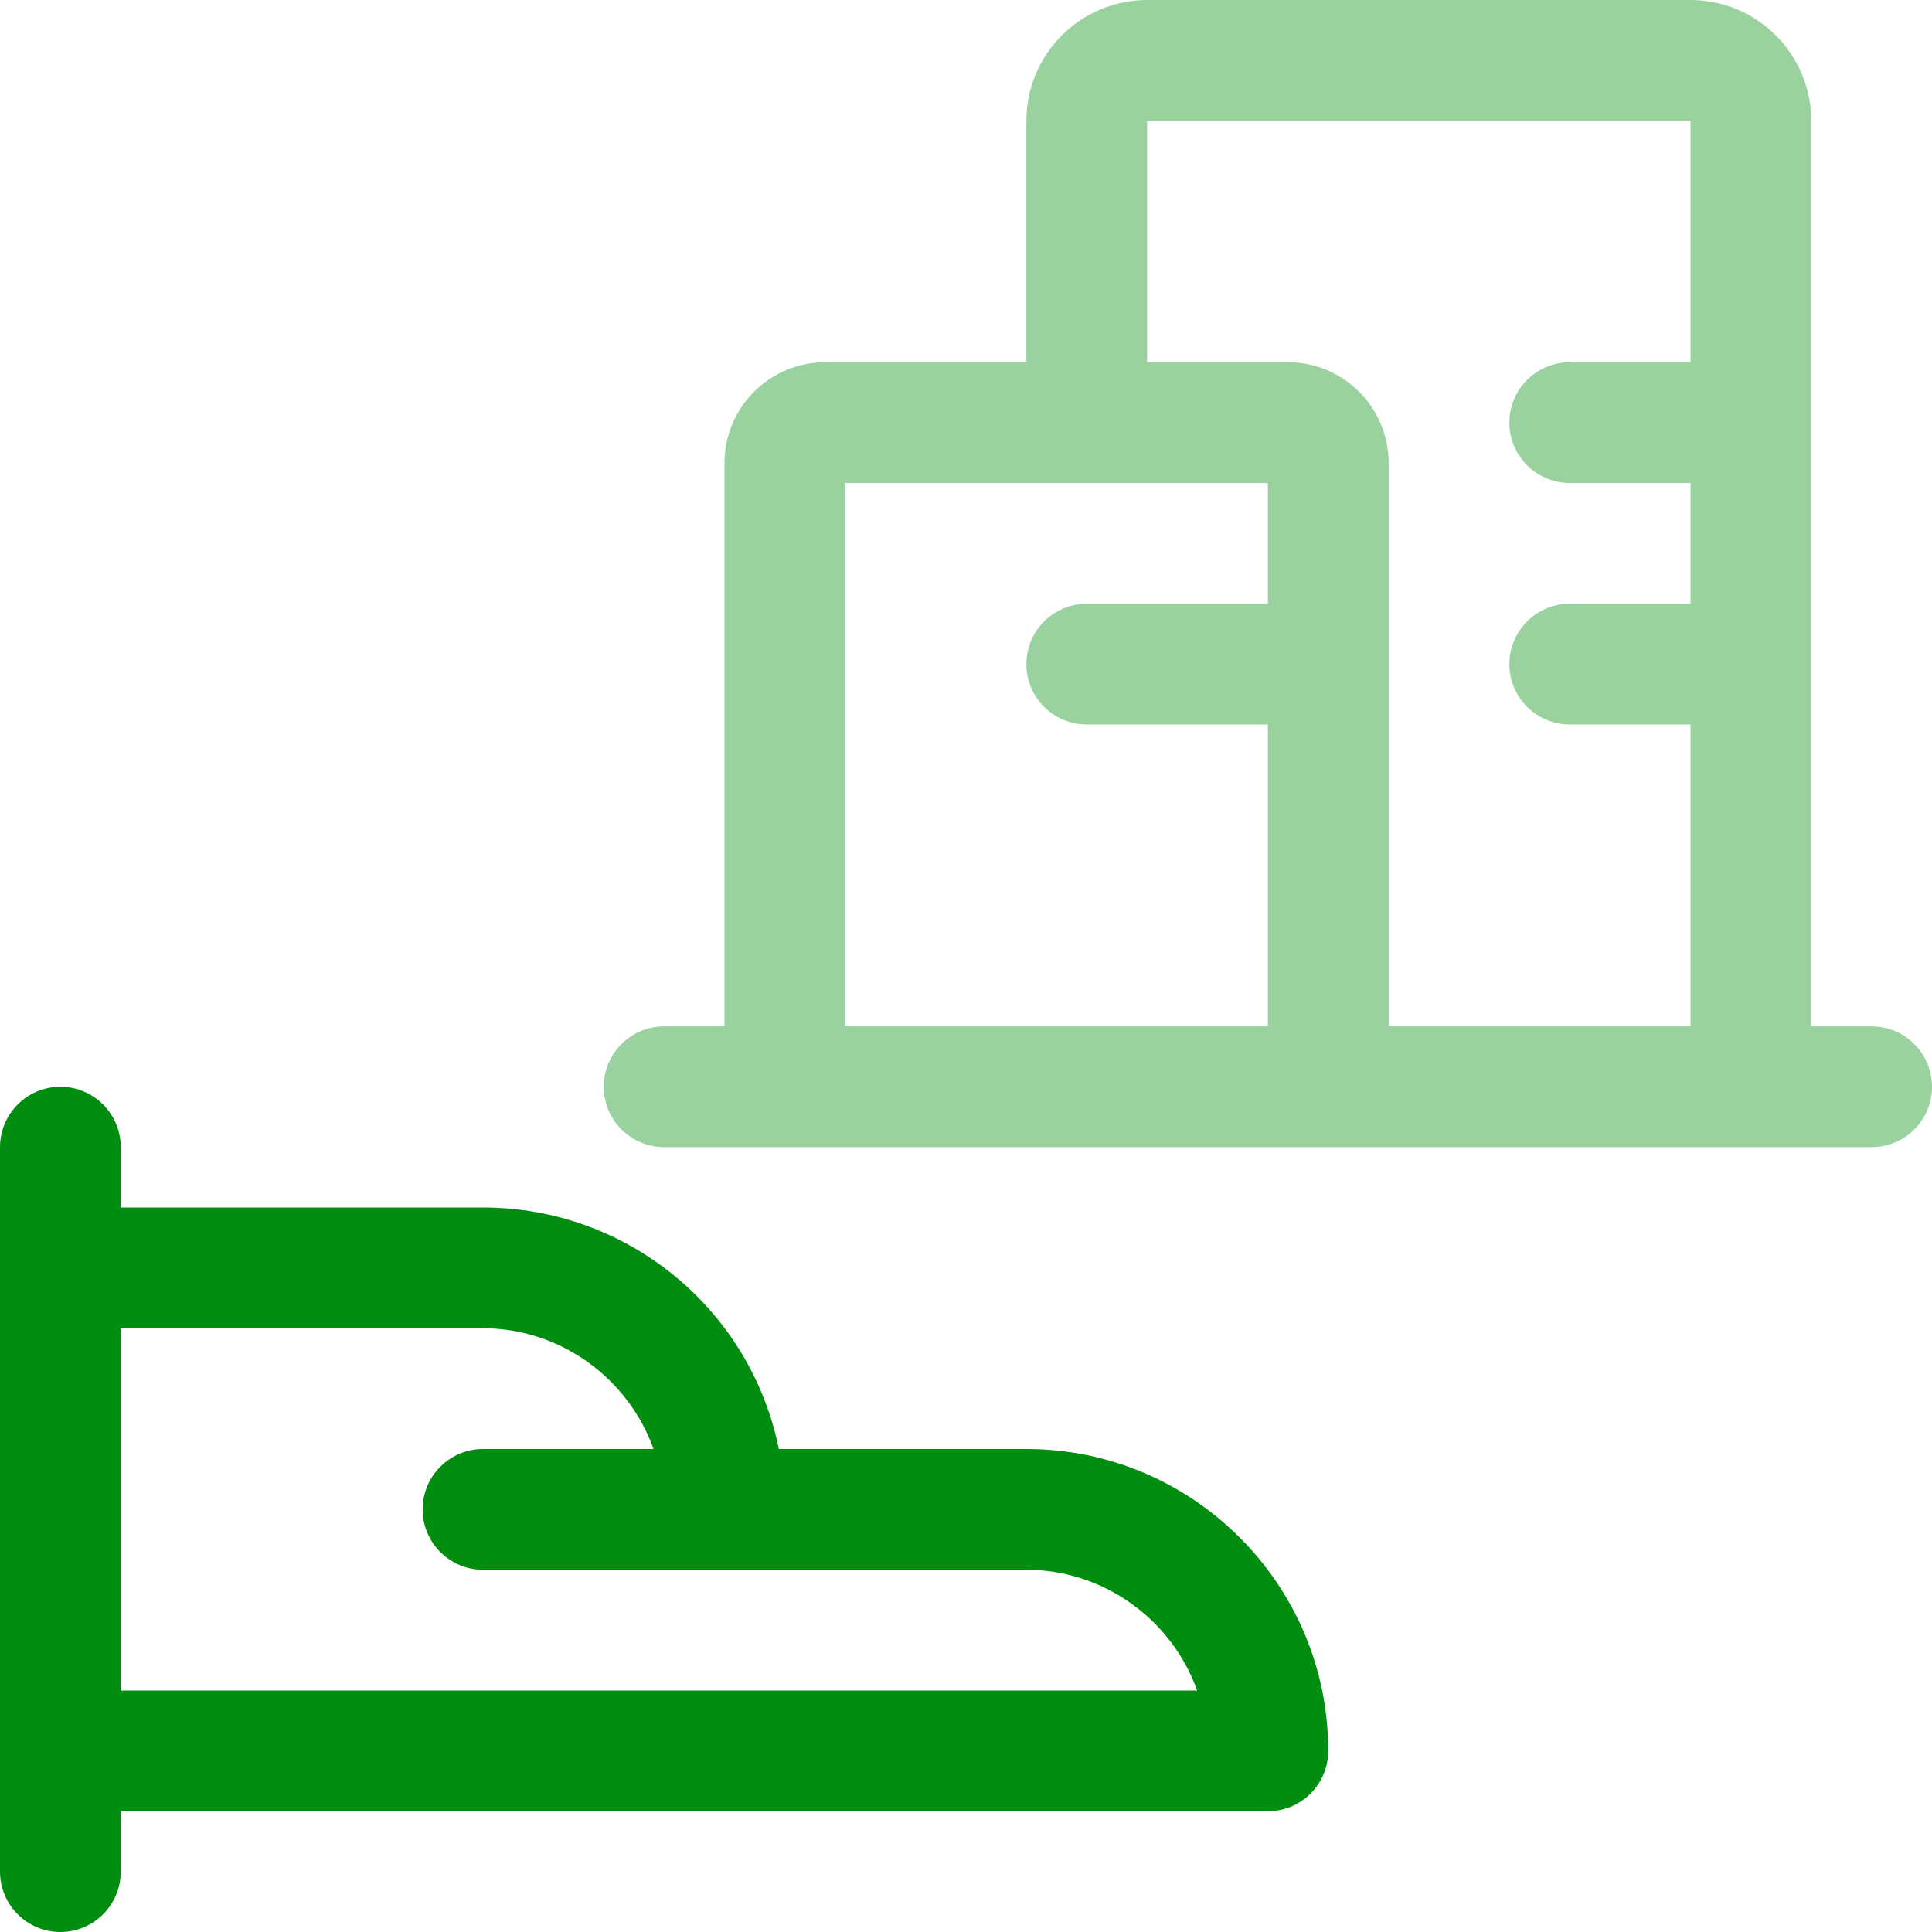
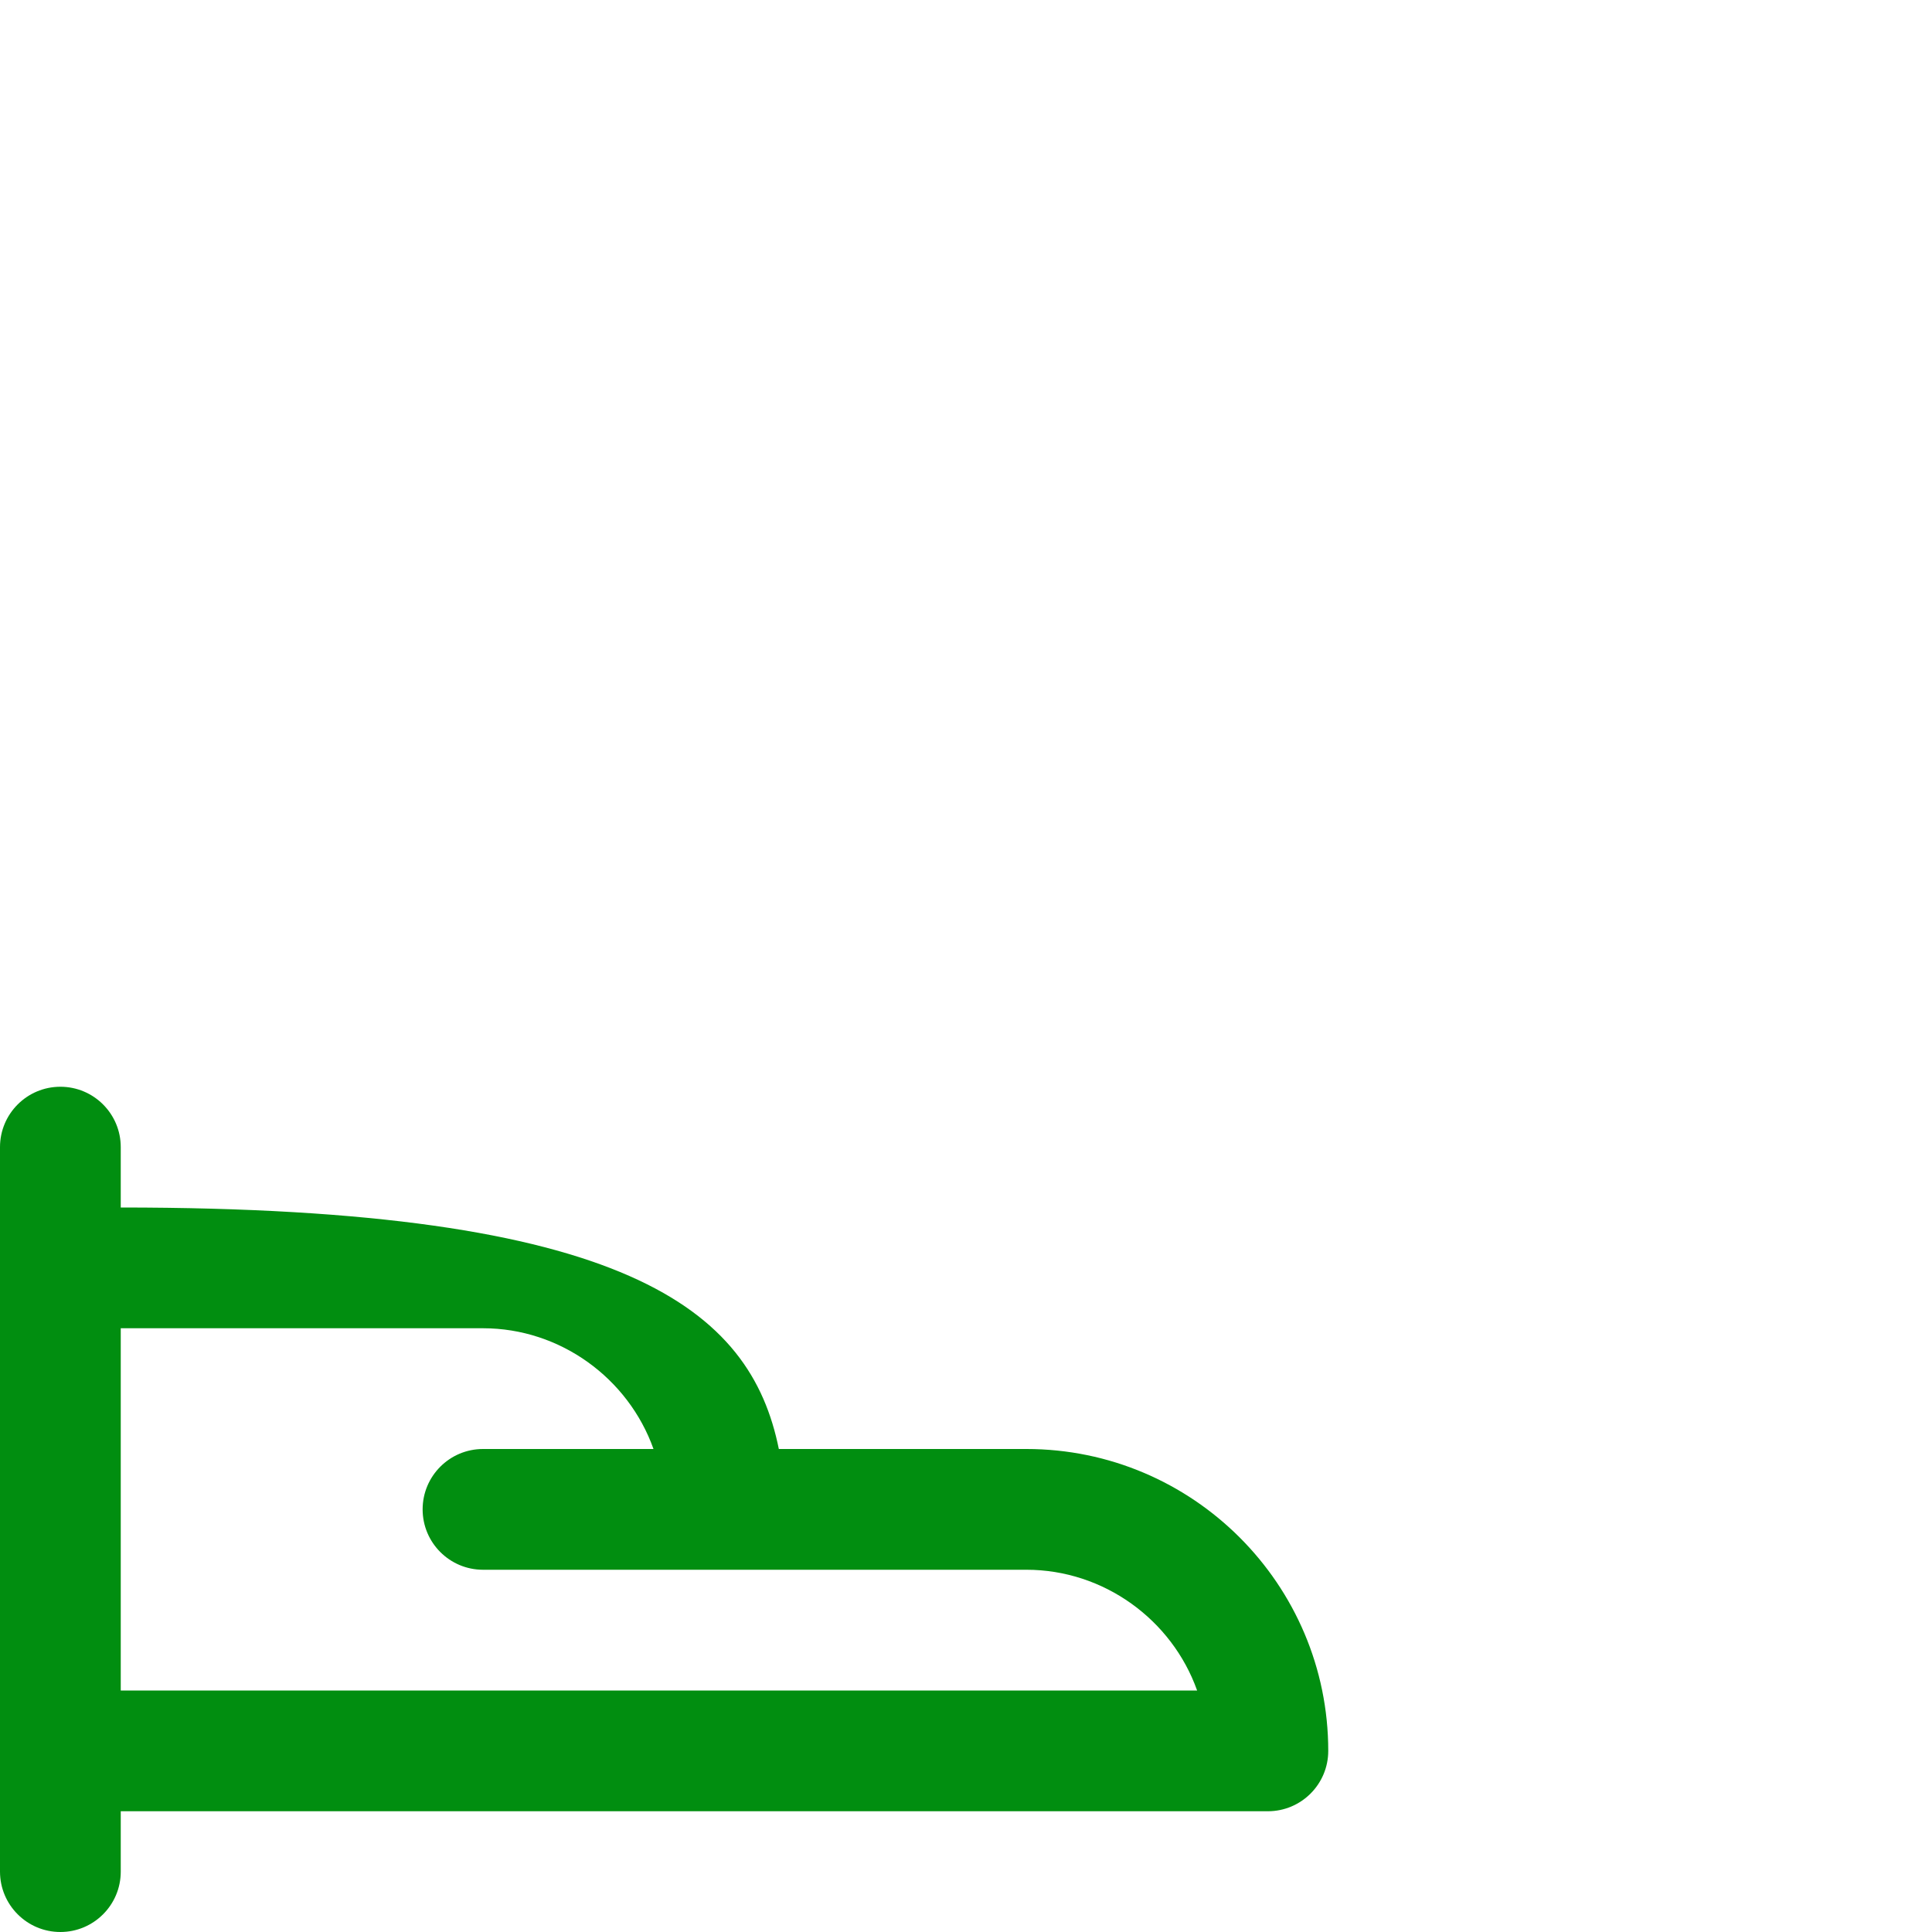
<svg xmlns="http://www.w3.org/2000/svg" width="32" height="32" viewBox="0 0 32 32" fill="none">
-   <path d="M1 32C0.448 32 0 31.552 0 31V19C0 18.448 0.448 18 1 18C1.552 18 2 18.448 2 19V20H8C10.4 20 12.432 21.691 12.9 24H17C19.757 24 22 26.243 22 29C22 29.552 21.552 30 21 30H2V31C2 31.552 1.552 32 1 32ZM19.828 28C19.411 26.828 18.283 26 17 26H8C7.448 26 7 25.552 7 25C7 24.448 7.448 24 8 24H10.824C10.407 22.828 9.28 22 8 22H2V28H19.828Z" fill="#018E10" />
-   <path d="M11 19C10.448 19 10 18.552 10 18C10 17.448 10.448 17 11 17H12V7.667C12 6.748 12.748 6 13.667 6H17V2C17 0.897 17.897 0 19 0H28C29.103 0 30 0.897 30 2V17H31C31.552 17 32 17.448 32 18C32 18.552 31.552 19 31 19H11ZM28 17V12H26C25.448 12 25 11.552 25 11C25 10.448 25.448 10 26 10H28V8H26C25.448 8 25 7.552 25 7C25 6.448 25.448 6 26 6H28V2H19V6H21.333C22.252 6 23 6.748 23 7.667V17H28ZM21 17V12H18C17.448 12 17 11.552 17 11C17 10.448 17.448 10 18 10H21V8H14V17H21Z" fill="#018E10" fill-opacity="0.4" />
+   <path d="M1 32C0.448 32 0 31.552 0 31V19C0 18.448 0.448 18 1 18C1.552 18 2 18.448 2 19V20C10.4 20 12.432 21.691 12.9 24H17C19.757 24 22 26.243 22 29C22 29.552 21.552 30 21 30H2V31C2 31.552 1.552 32 1 32ZM19.828 28C19.411 26.828 18.283 26 17 26H8C7.448 26 7 25.552 7 25C7 24.448 7.448 24 8 24H10.824C10.407 22.828 9.28 22 8 22H2V28H19.828Z" fill="#018E10" />
</svg>